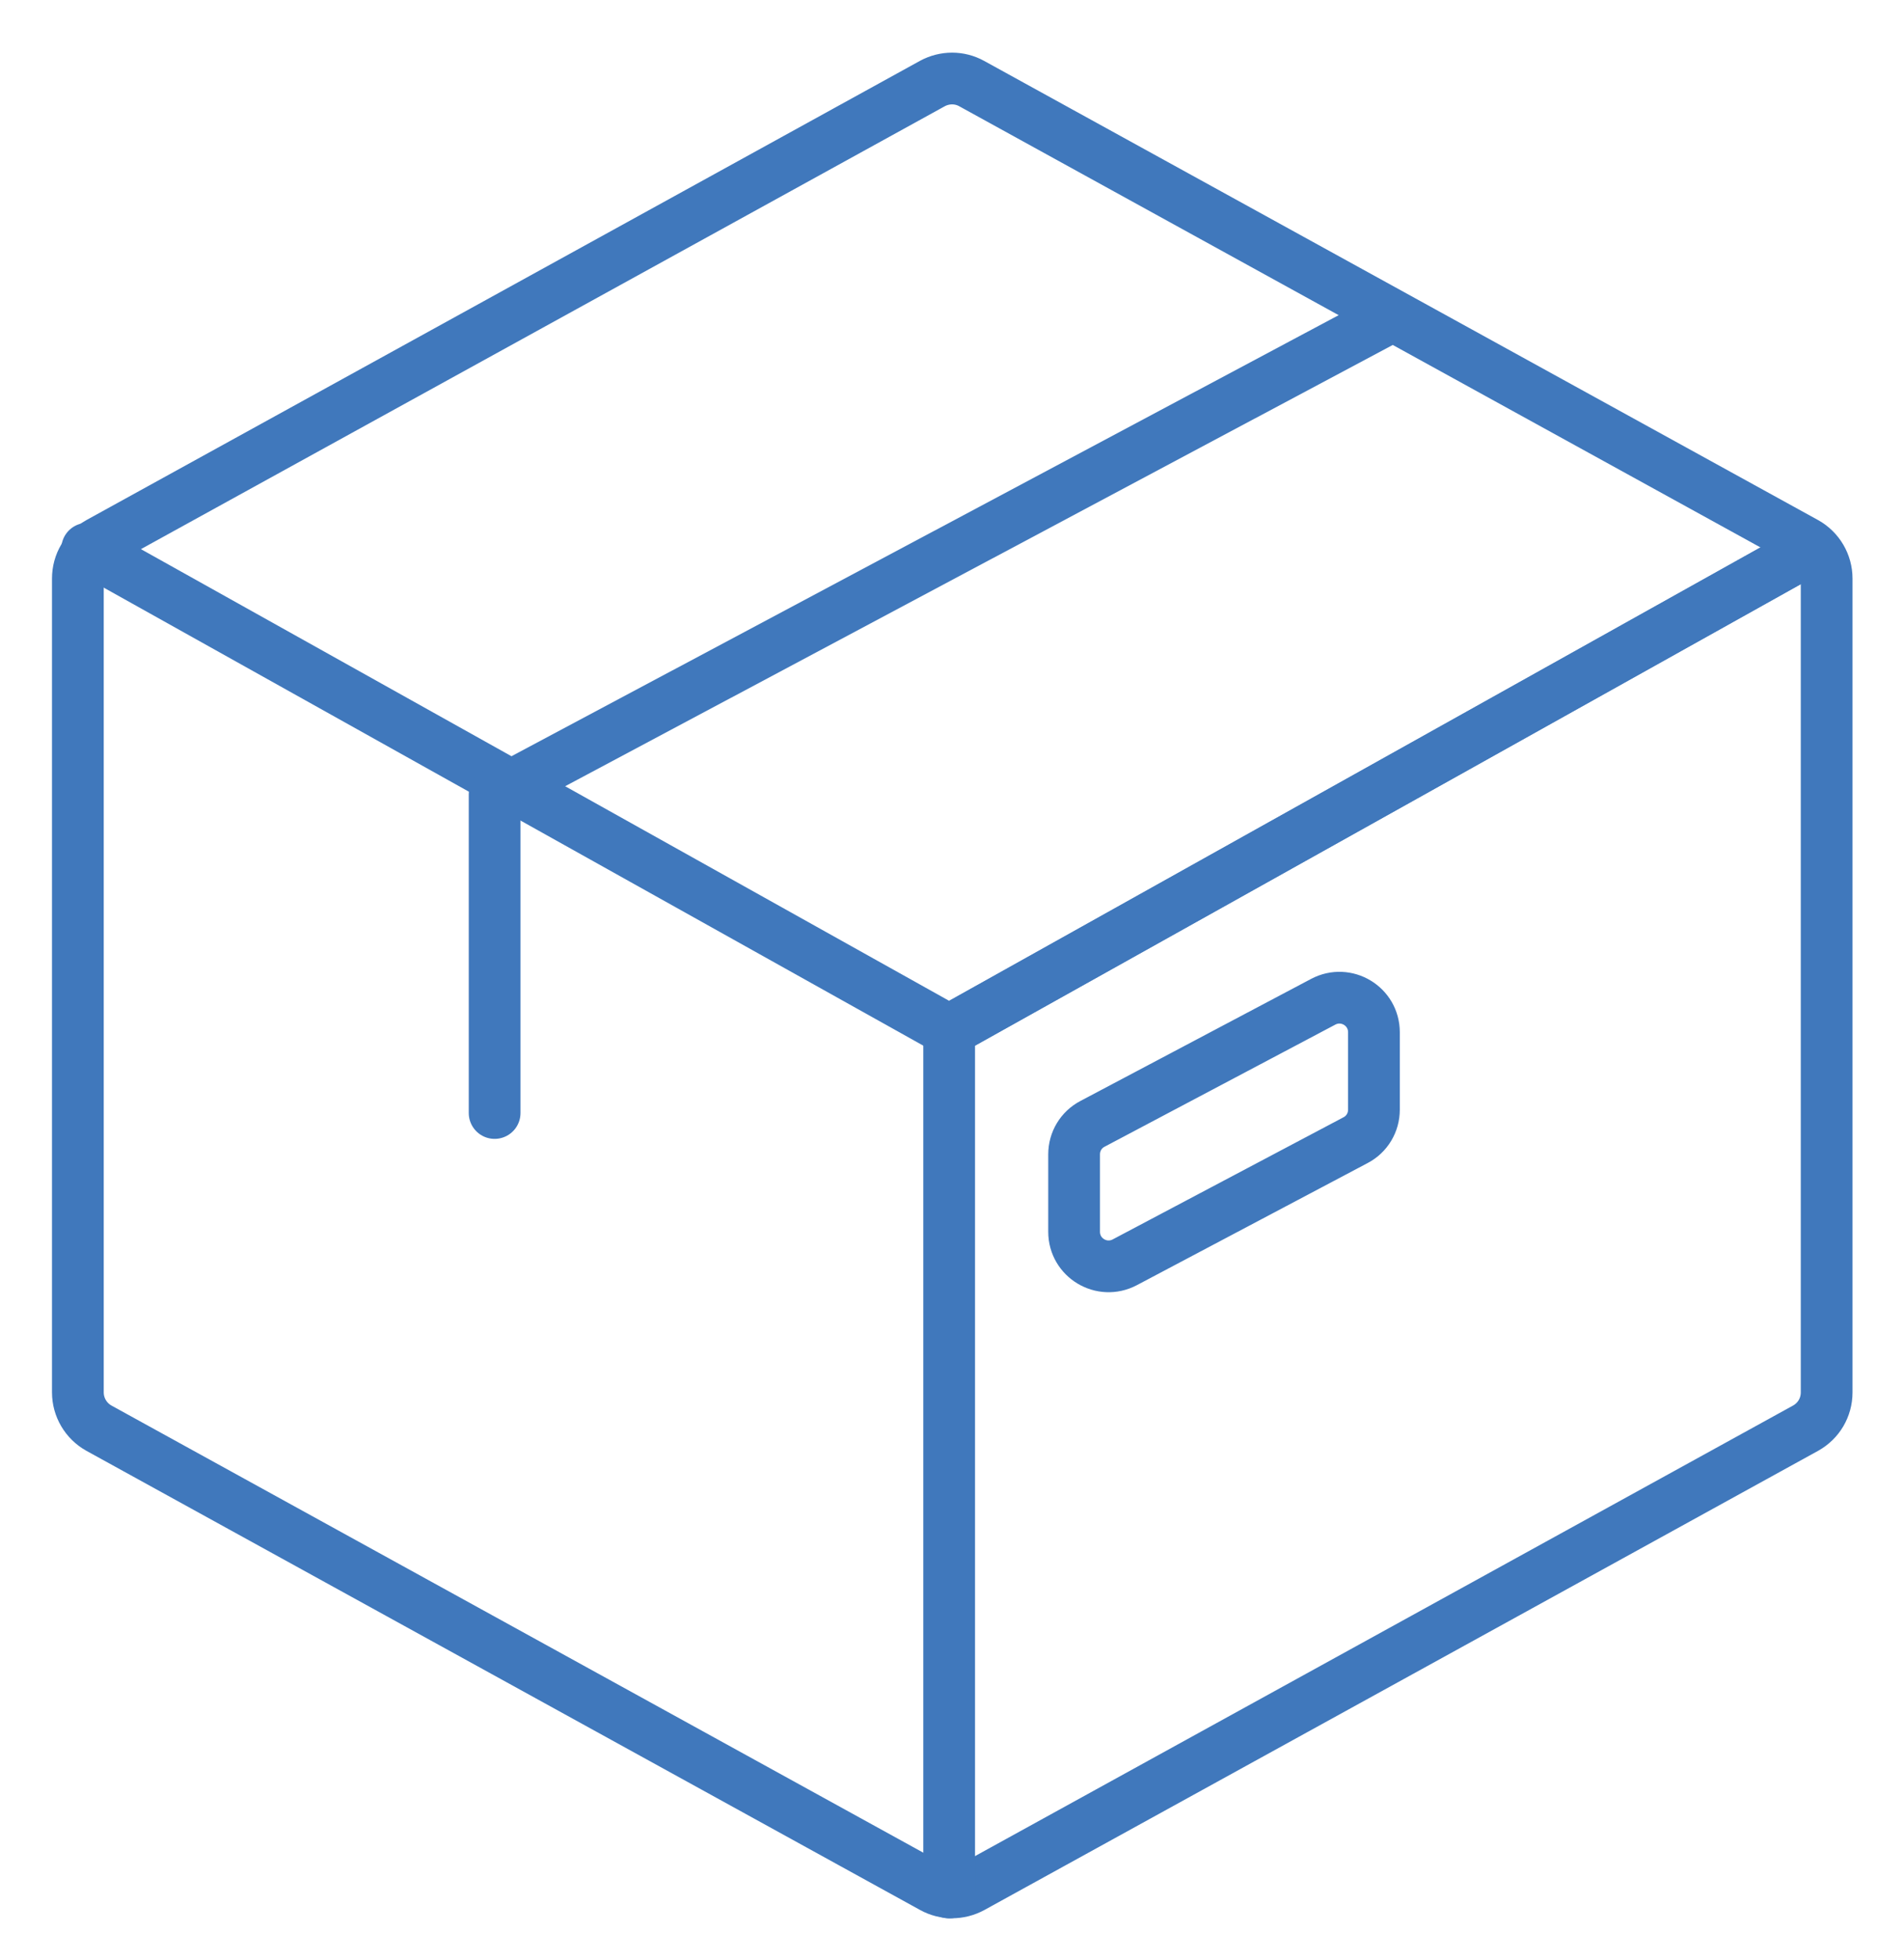
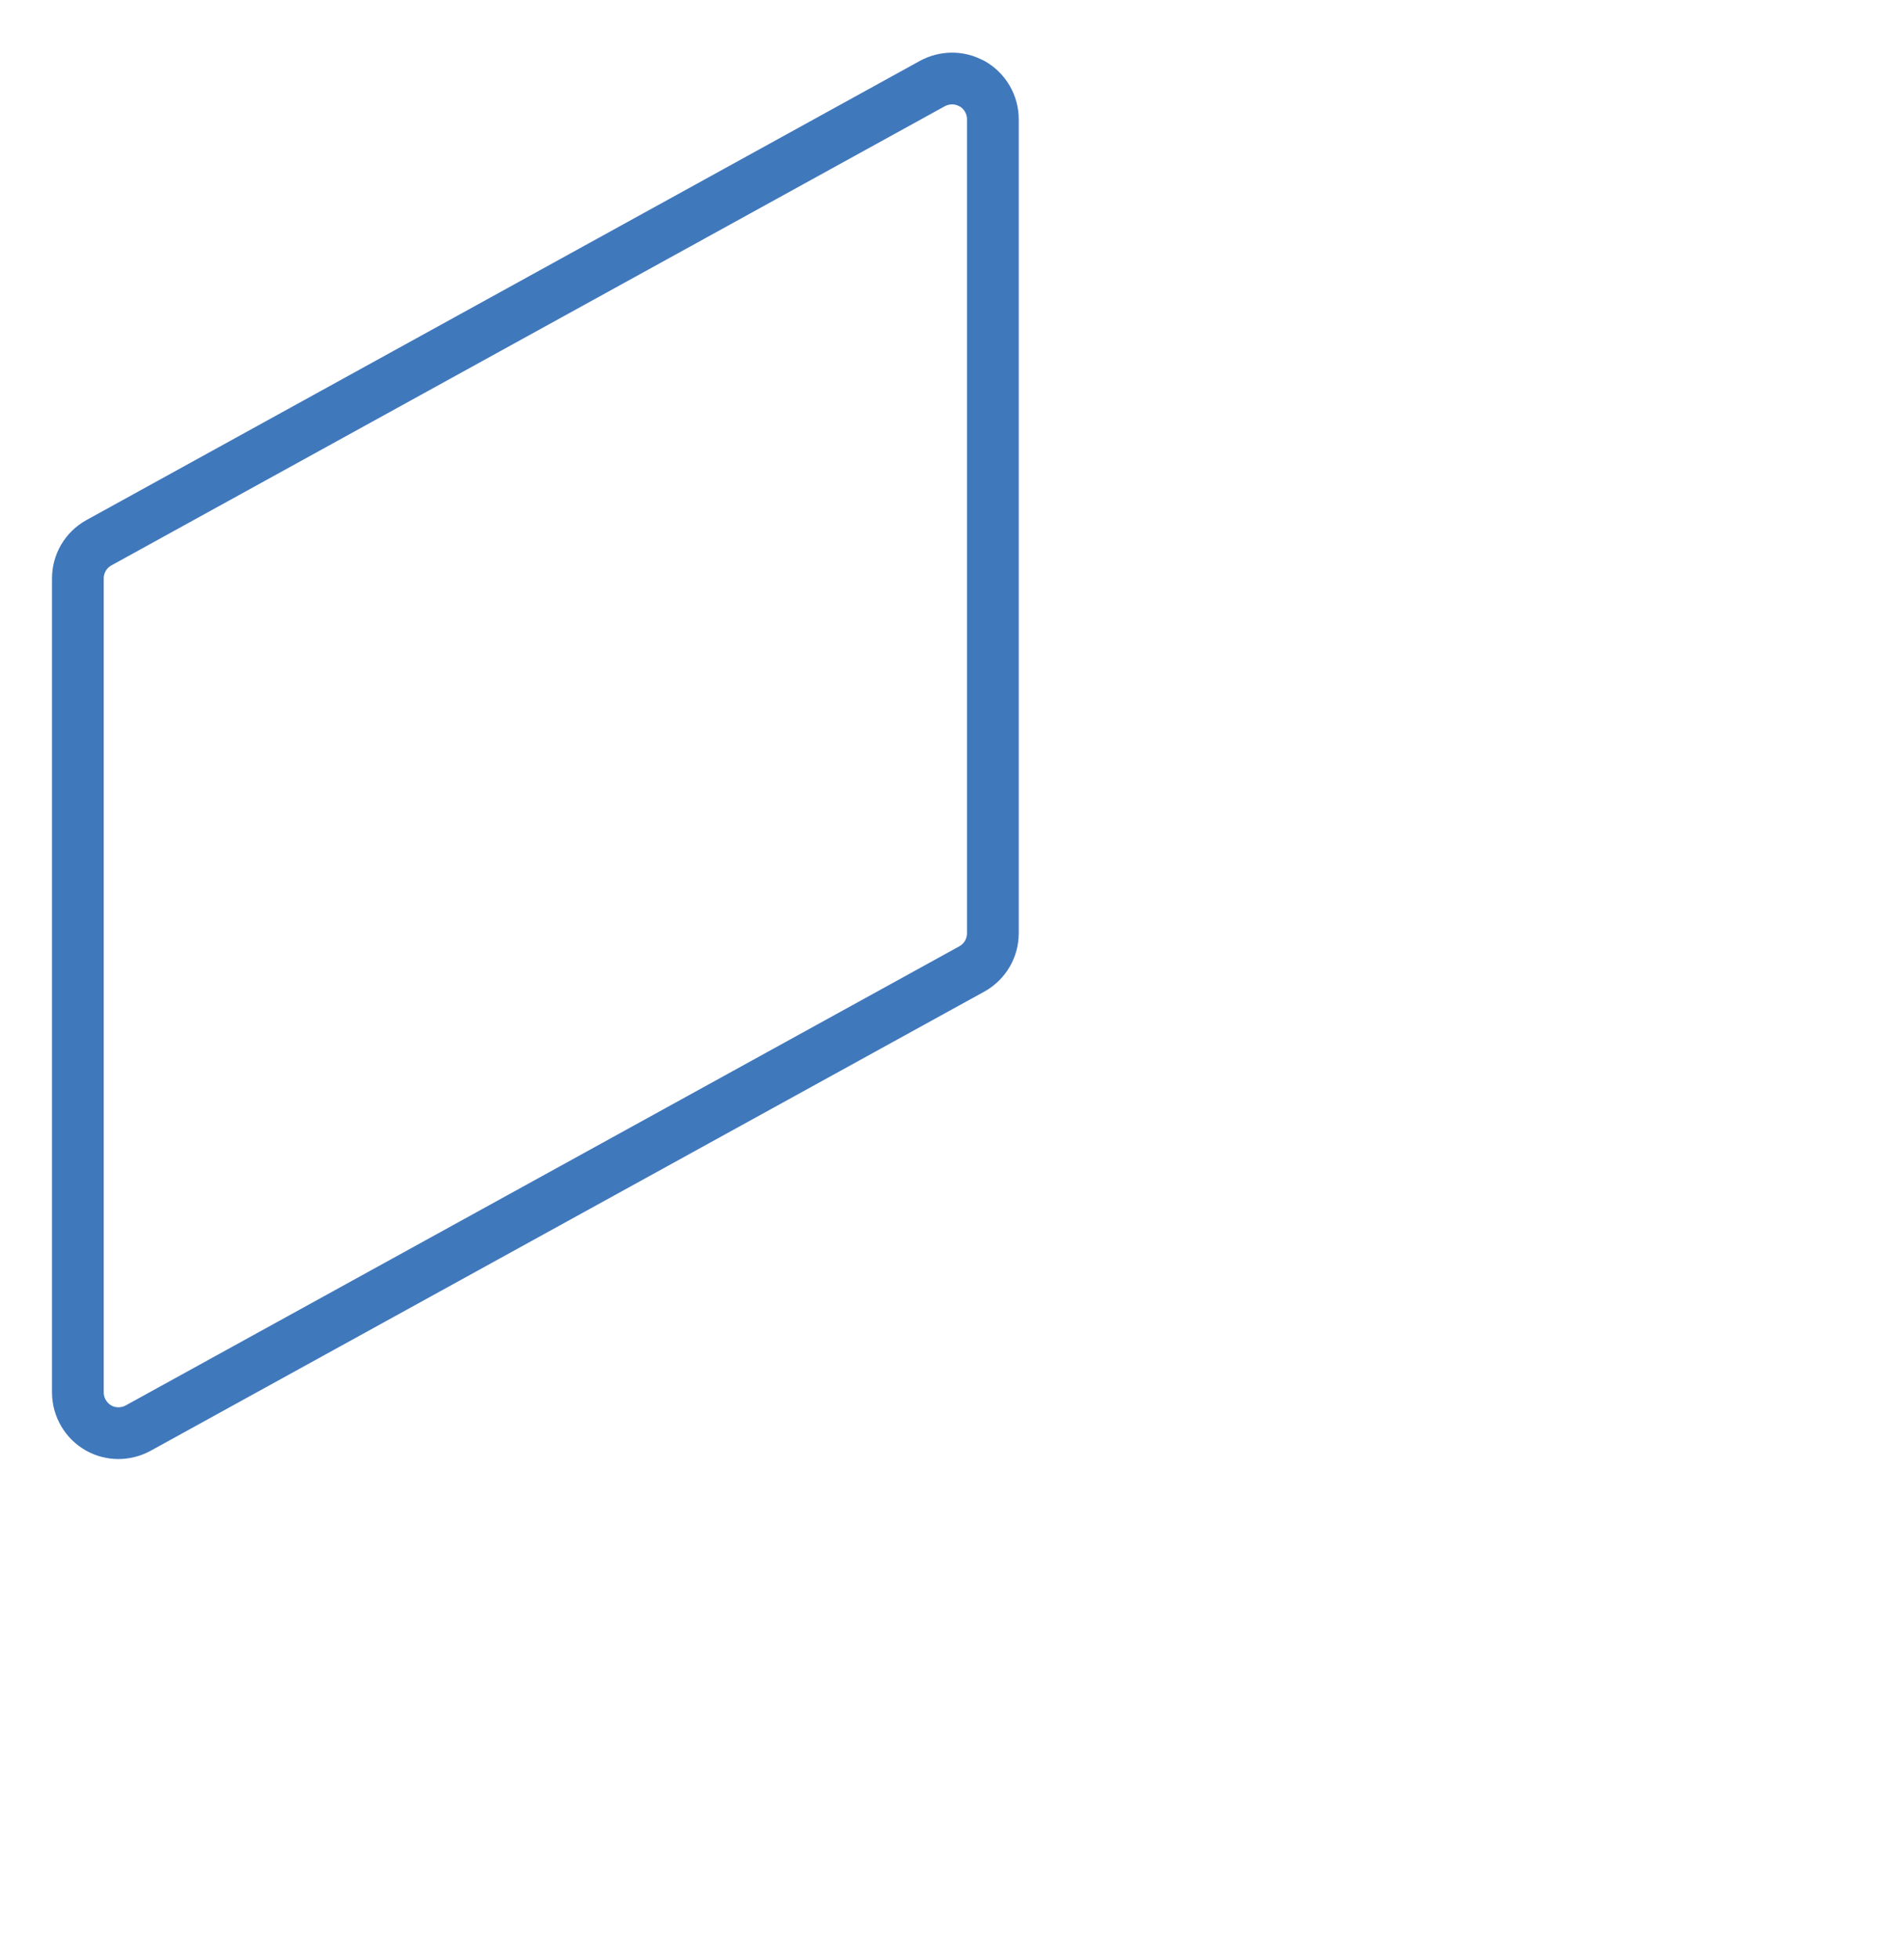
<svg xmlns="http://www.w3.org/2000/svg" id="Livello_1" version="1.1" viewBox="0 0 73.6 75.73">
  <defs>
    <style>
      .st0 {
        fill: none;
        stroke: #4078bc;
        stroke-linecap: round;
        stroke-linejoin: round;
        stroke-width: 2px;
      }
    </style>
  </defs>
-   <path class="st0" d="M36.04,3.23L3.82,20.98c-.5.28-.81.8-.81,1.38v31.46c0,.57.31,1.1.81,1.38l32.23,17.75c.47.26,1.04.26,1.52,0l32.23-17.75c.5-.28.81-.8.81-1.38v-31.46c0-.57-.31-1.1-.81-1.38L37.56,3.23c-.47-.26-1.04-.26-1.52,0Z" />
+   <path class="st0" d="M36.04,3.23L3.82,20.98c-.5.28-.81.8-.81,1.38v31.46c0,.57.31,1.1.81,1.38c.47.26,1.04.26,1.52,0l32.23-17.75c.5-.28.81-.8.81-1.38v-31.46c0-.57-.31-1.1-.81-1.38L37.56,3.23c-.47-.26-1.04-.26-1.52,0Z" />
  <g>
-     <polyline class="st0" points="70.01 21.21 36.69 39.83 3.37 21.21" />
-     <polyline class="st0" points="70.01 21.21 36.69 39.83 36.69 73.15" />
-   </g>
-   <polyline class="st0" points="19.12 43.02 19.12 30.71 53.52 12.37" />
-   <path class="st0" d="M52.4,44.07l-8.92,4.72c-.89.47-1.96-.17-1.96-1.18v-2.99c0-.5.27-.95.71-1.18l8.92-4.72c.89-.47,1.96.17,1.96,1.18v2.99c0,.5-.27.95-.71,1.18Z" />
+     </g>
</svg>